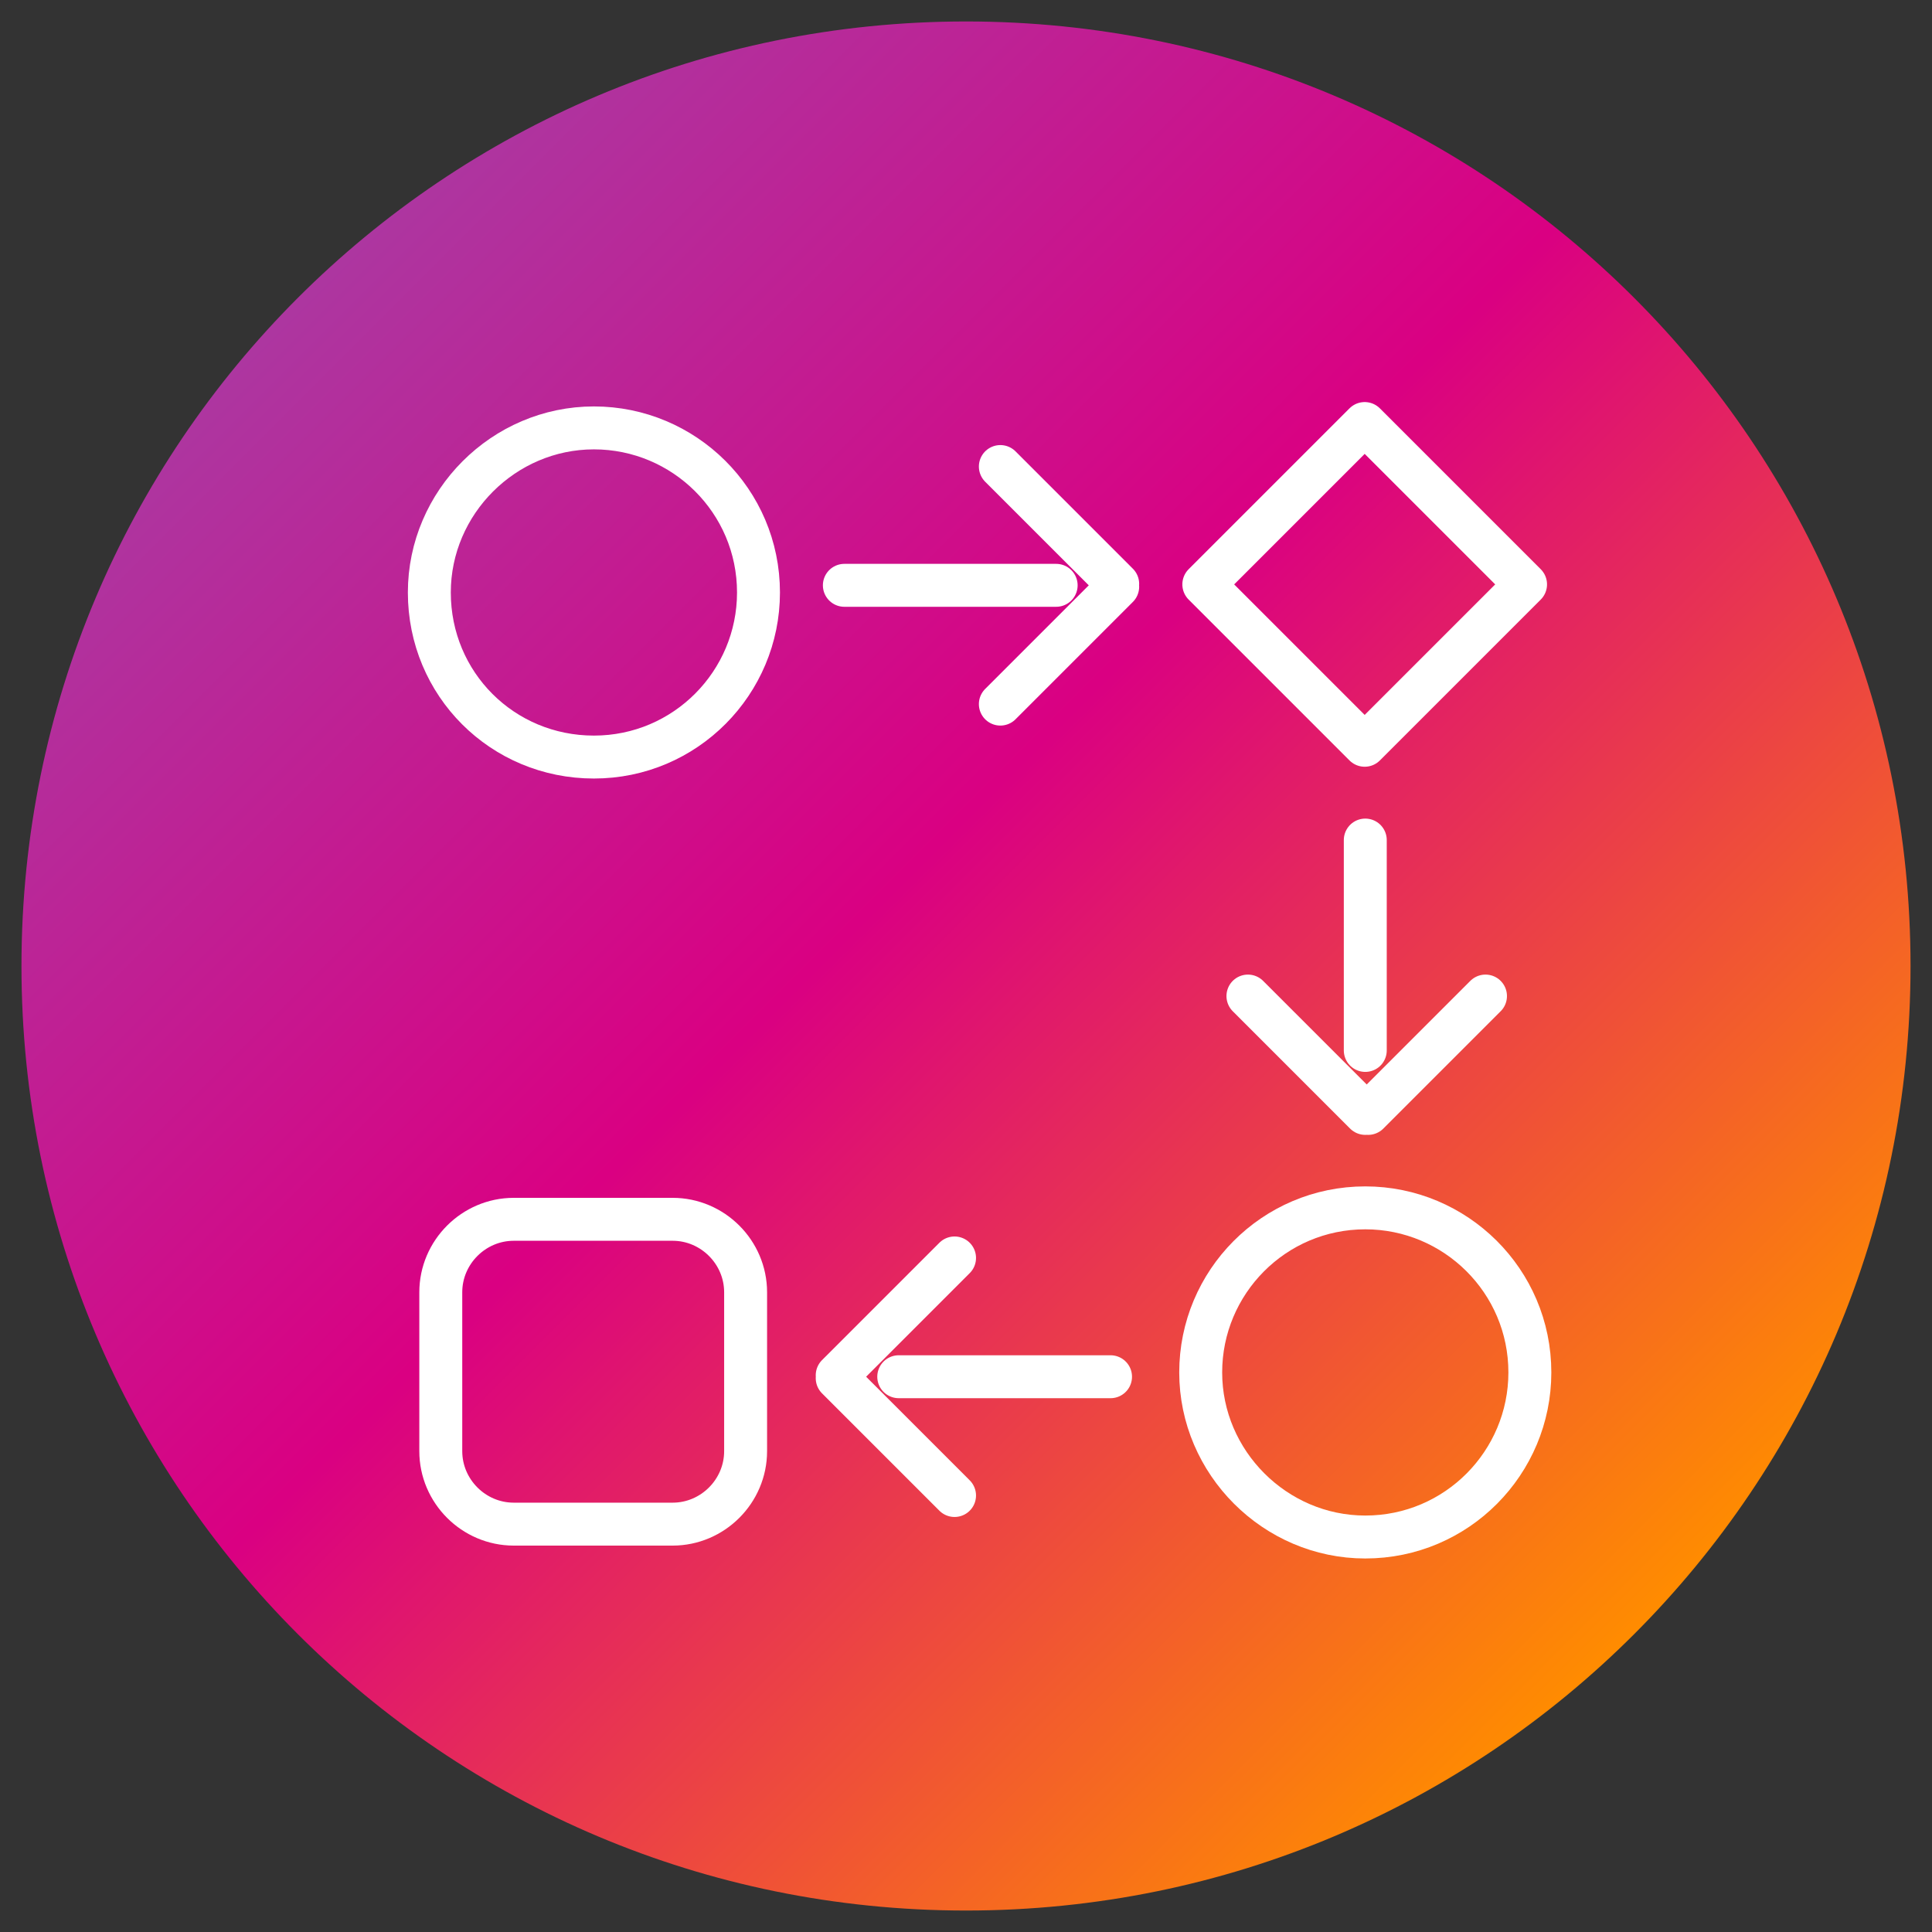
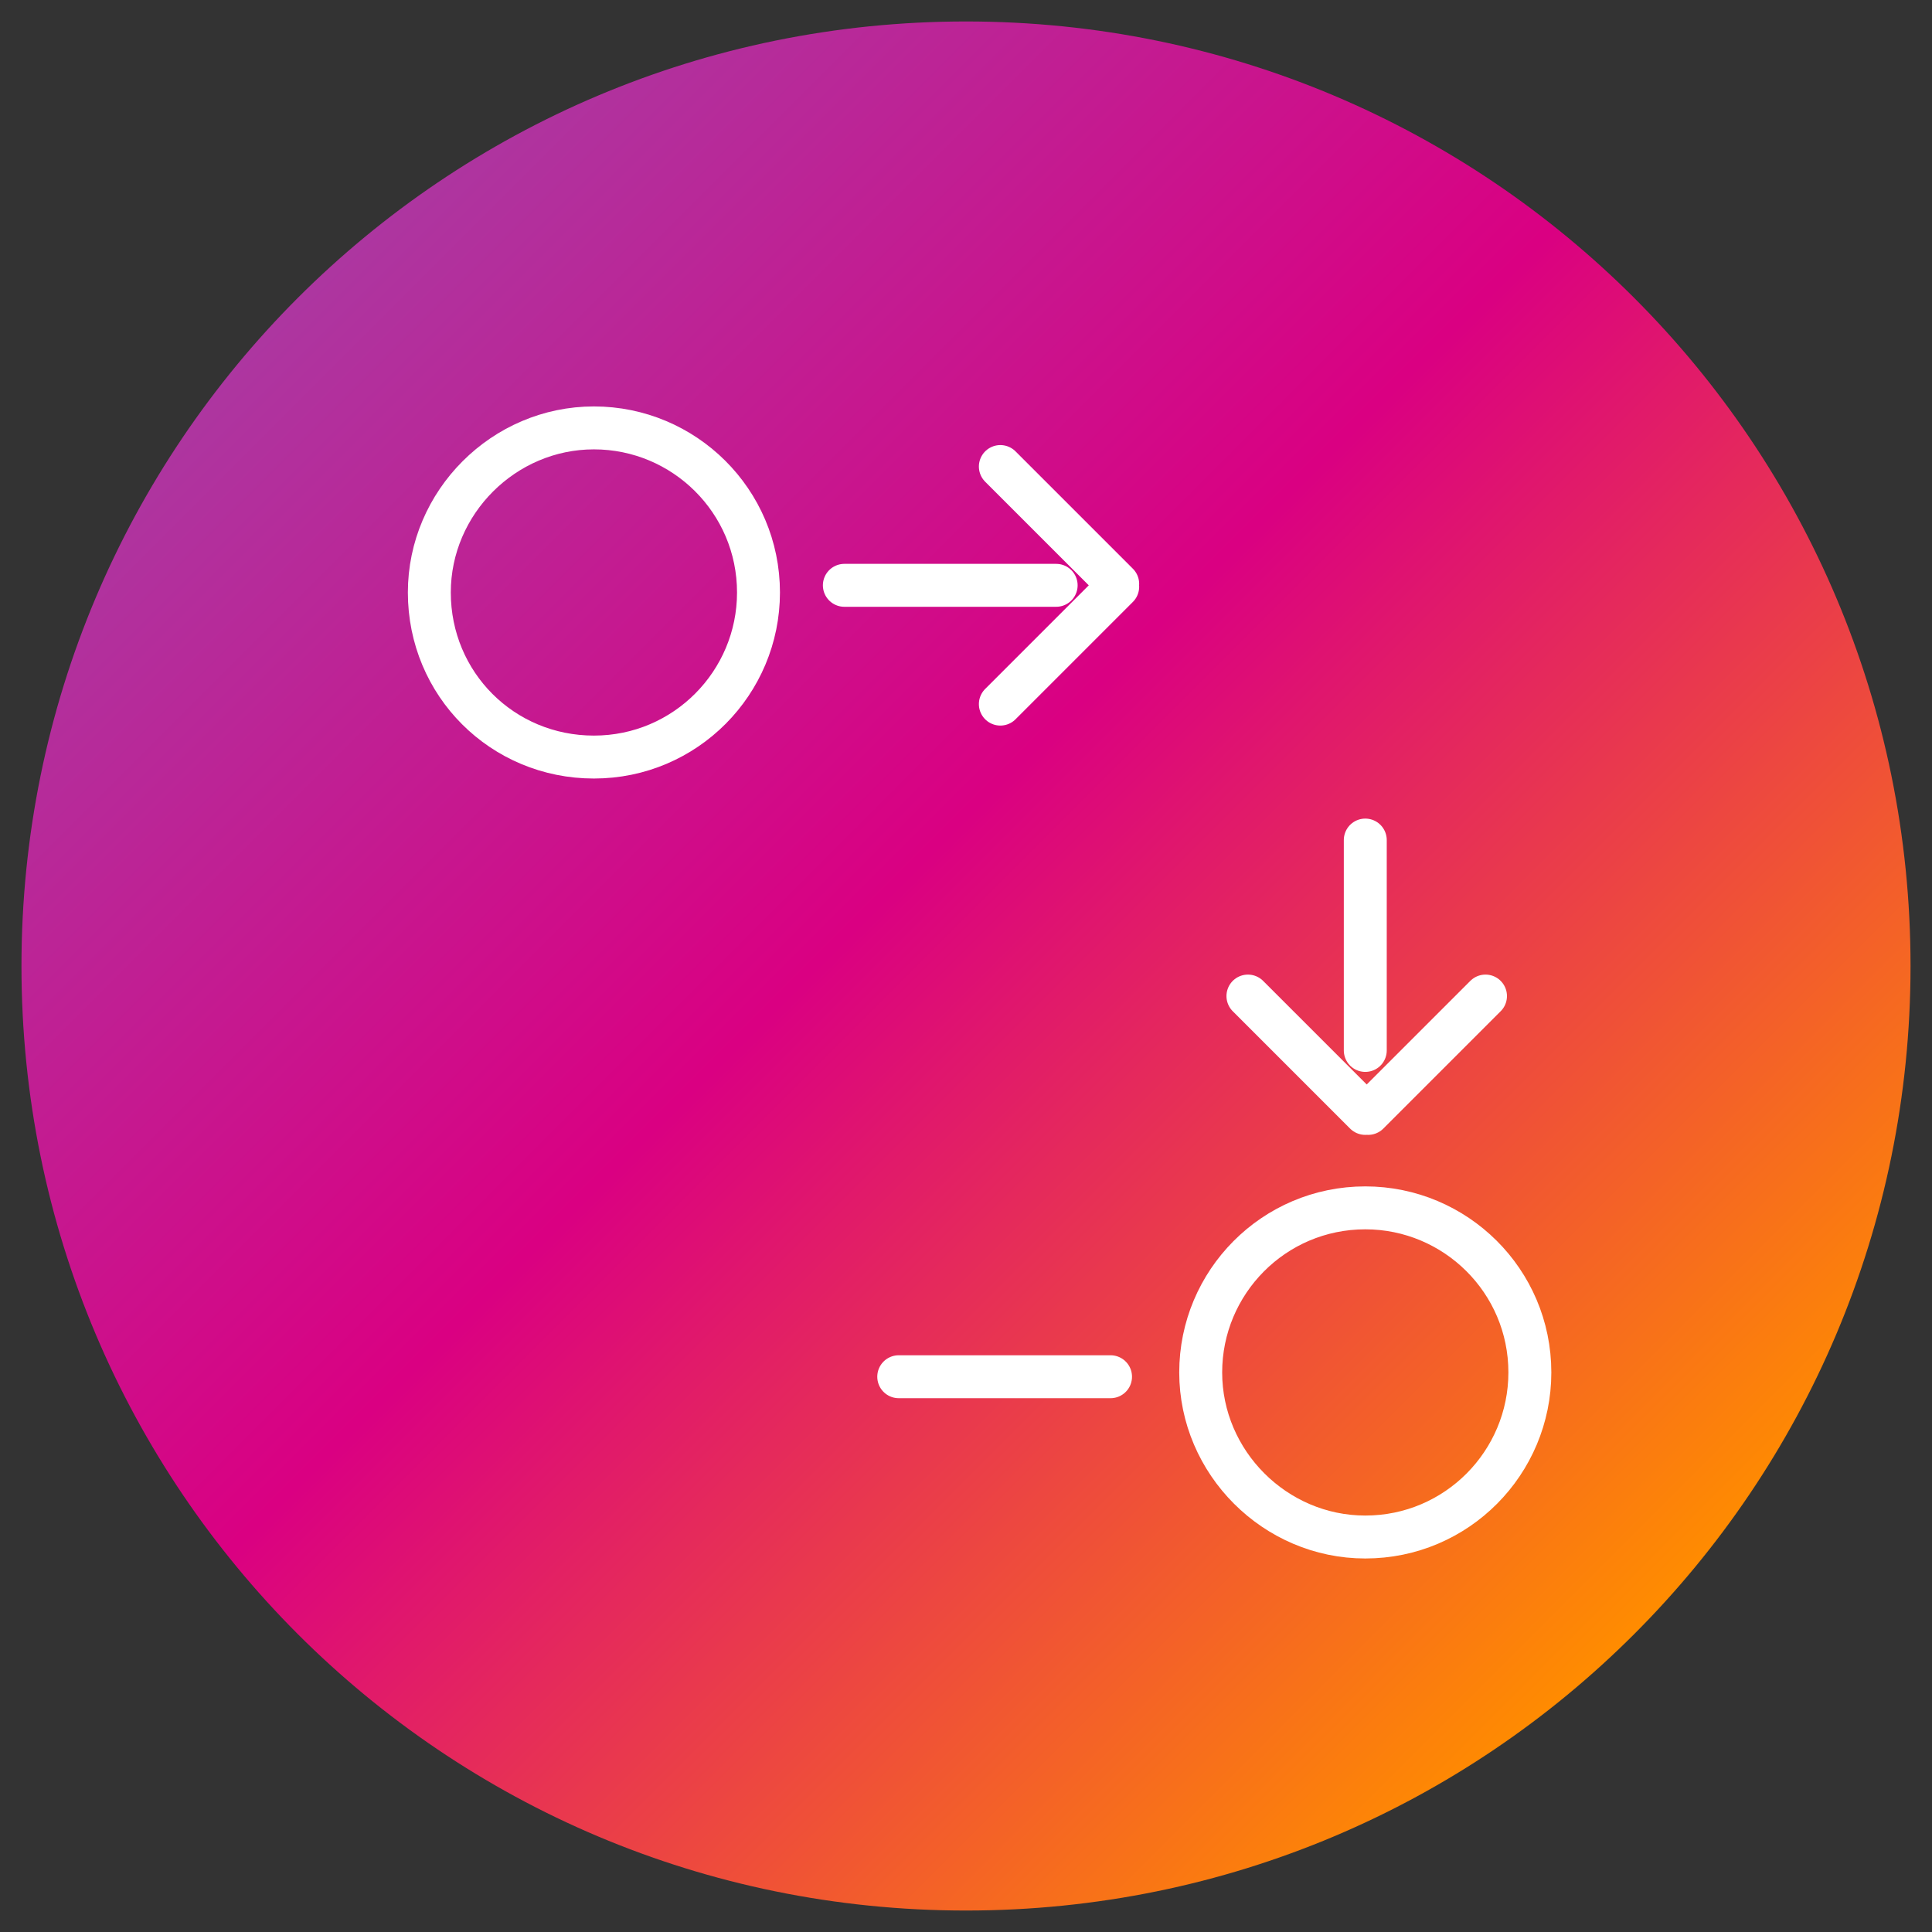
<svg xmlns="http://www.w3.org/2000/svg" version="1.1" id="Layer_1" x="0px" y="0px" viewBox="0 0 135 135" style="enable-background:new 0 0 135 135;" xml:space="preserve">
  <rect x="0" y="0" width="135" height="135" fill="#333333" stroke="none" />
  <style type="text/css">
	.st0{fill:url(#SVGID_1_);}
	.st1{fill:none;stroke:#FFFFFF;stroke-width:3;stroke-linecap:round;stroke-linejoin:round;stroke-miterlimit:10;}
	.st2{fill:none;stroke:#FFFFFF;stroke-width:3;stroke-miterlimit:10;}
	.st3{fill:none;stroke:#FFFFFF;stroke-width:3;stroke-linecap:round;stroke-miterlimit:10;}
</style>
  <linearGradient id="SVGID_1_" gradientUnits="userSpaceOnUse" x1="20.812" y1="115.188" x2="114.188" y2="21.812" gradientTransform="matrix(1 0 0 -1 0 136)">
    <stop offset="1.962940e-03" style="stop-color:#AD36A0" />
    <stop offset="0.444" style="stop-color:#DA0082" />
    <stop offset="1" style="stop-color:#FF8C00" />
  </linearGradient>
  <path class="st0" d="M67.5,133.5L67.5,133.5c-36.5,0-66-29.5-66-66l0,0c0-36.5,29.5-66,66-66l0,0c36.5,0,66,29.5,66,66l0,0  C133.5,104,104,133.5,67.5,133.5z" />
-   <rect x="87.4" y="32.9" transform="matrix(0.707 0.707 -0.707 0.707 56.827 -55.458)" class="st1" width="15.9" height="15.9" />
  <path class="st2" d="M41.5,52.9c6.4,0,11.5-5.2,11.5-11.5c0-6.4-5.2-11.5-11.5-11.5S30,35.1,30,41.4C30,47.8,35.1,52.9,41.5,52.9" />
  <path class="st2" d="M95.4,107.4c6.4,0,11.5-5.2,11.5-11.5c0-6.4-5.2-11.5-11.5-11.5c-6.4,0-11.5,5.2-11.5,11.5  C83.9,102.2,89.1,107.4,95.4,107.4" />
-   <path class="st2" d="M35.9,85.2c-2.8,0-5.1,2.3-5.1,5.1v11.1c0,2.8,2.3,5.1,5.1,5.1H47c2.8,0,5.1-2.3,5.1-5.1V90.3  c0-2.8-2.3-5.1-5.1-5.1H35.9z" />
  <path class="st1" d="M69.9,49.2l8.2-8.2 M69.9,32.6l8.2,8.2" />
  <line class="st3" x1="59" y1="40.9" x2="73.8" y2="40.9" />
  <path class="st1" d="M87.2,69.6l8.2,8.2 M103.8,69.6l-8.2,8.2" />
  <line class="st3" x1="95.4" y1="58.7" x2="95.4" y2="73.4" />
-   <path class="st1" d="M66.7,87.9l-8.2,8.2 M66.7,104.5l-8.2-8.2" />
  <line class="st3" x1="77.6" y1="96.2" x2="62.8" y2="96.2" />
  <g>
-     <path class="st1" d="M95.4,78 M95.5,78" />
-   </g>
-   <path class="st3" d="M95.4,74.7" />
+     </g>
</svg>